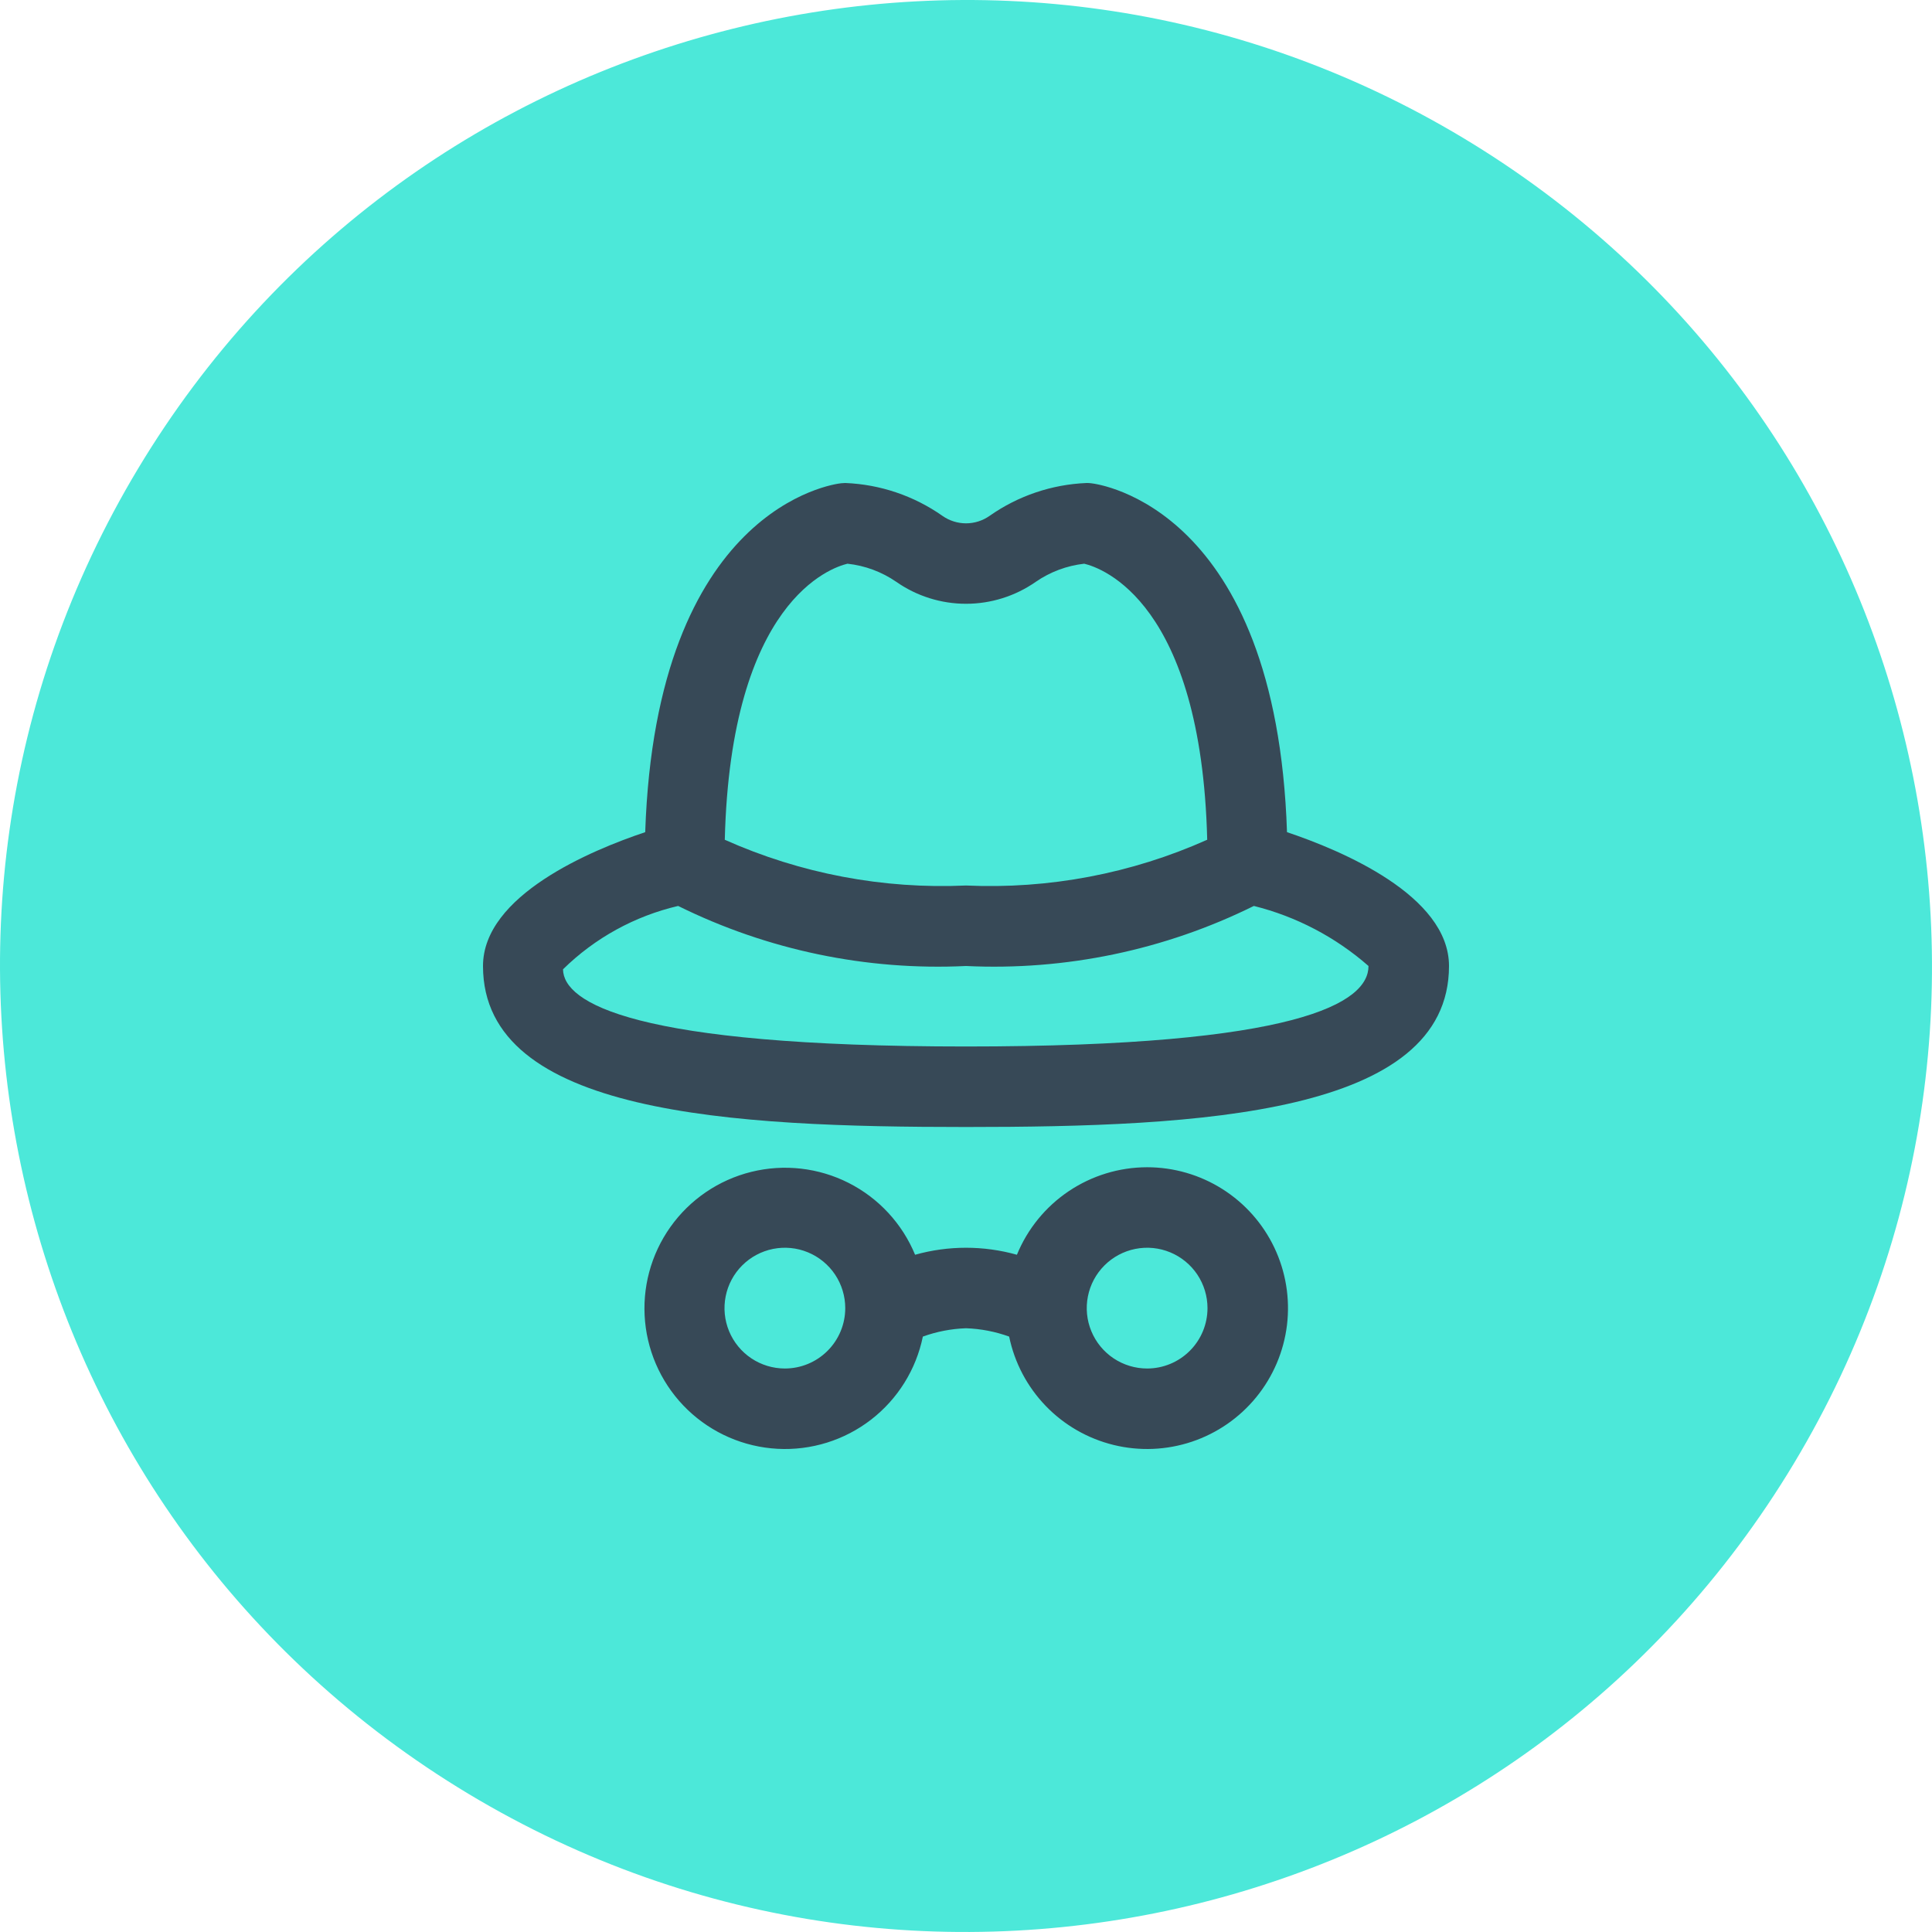
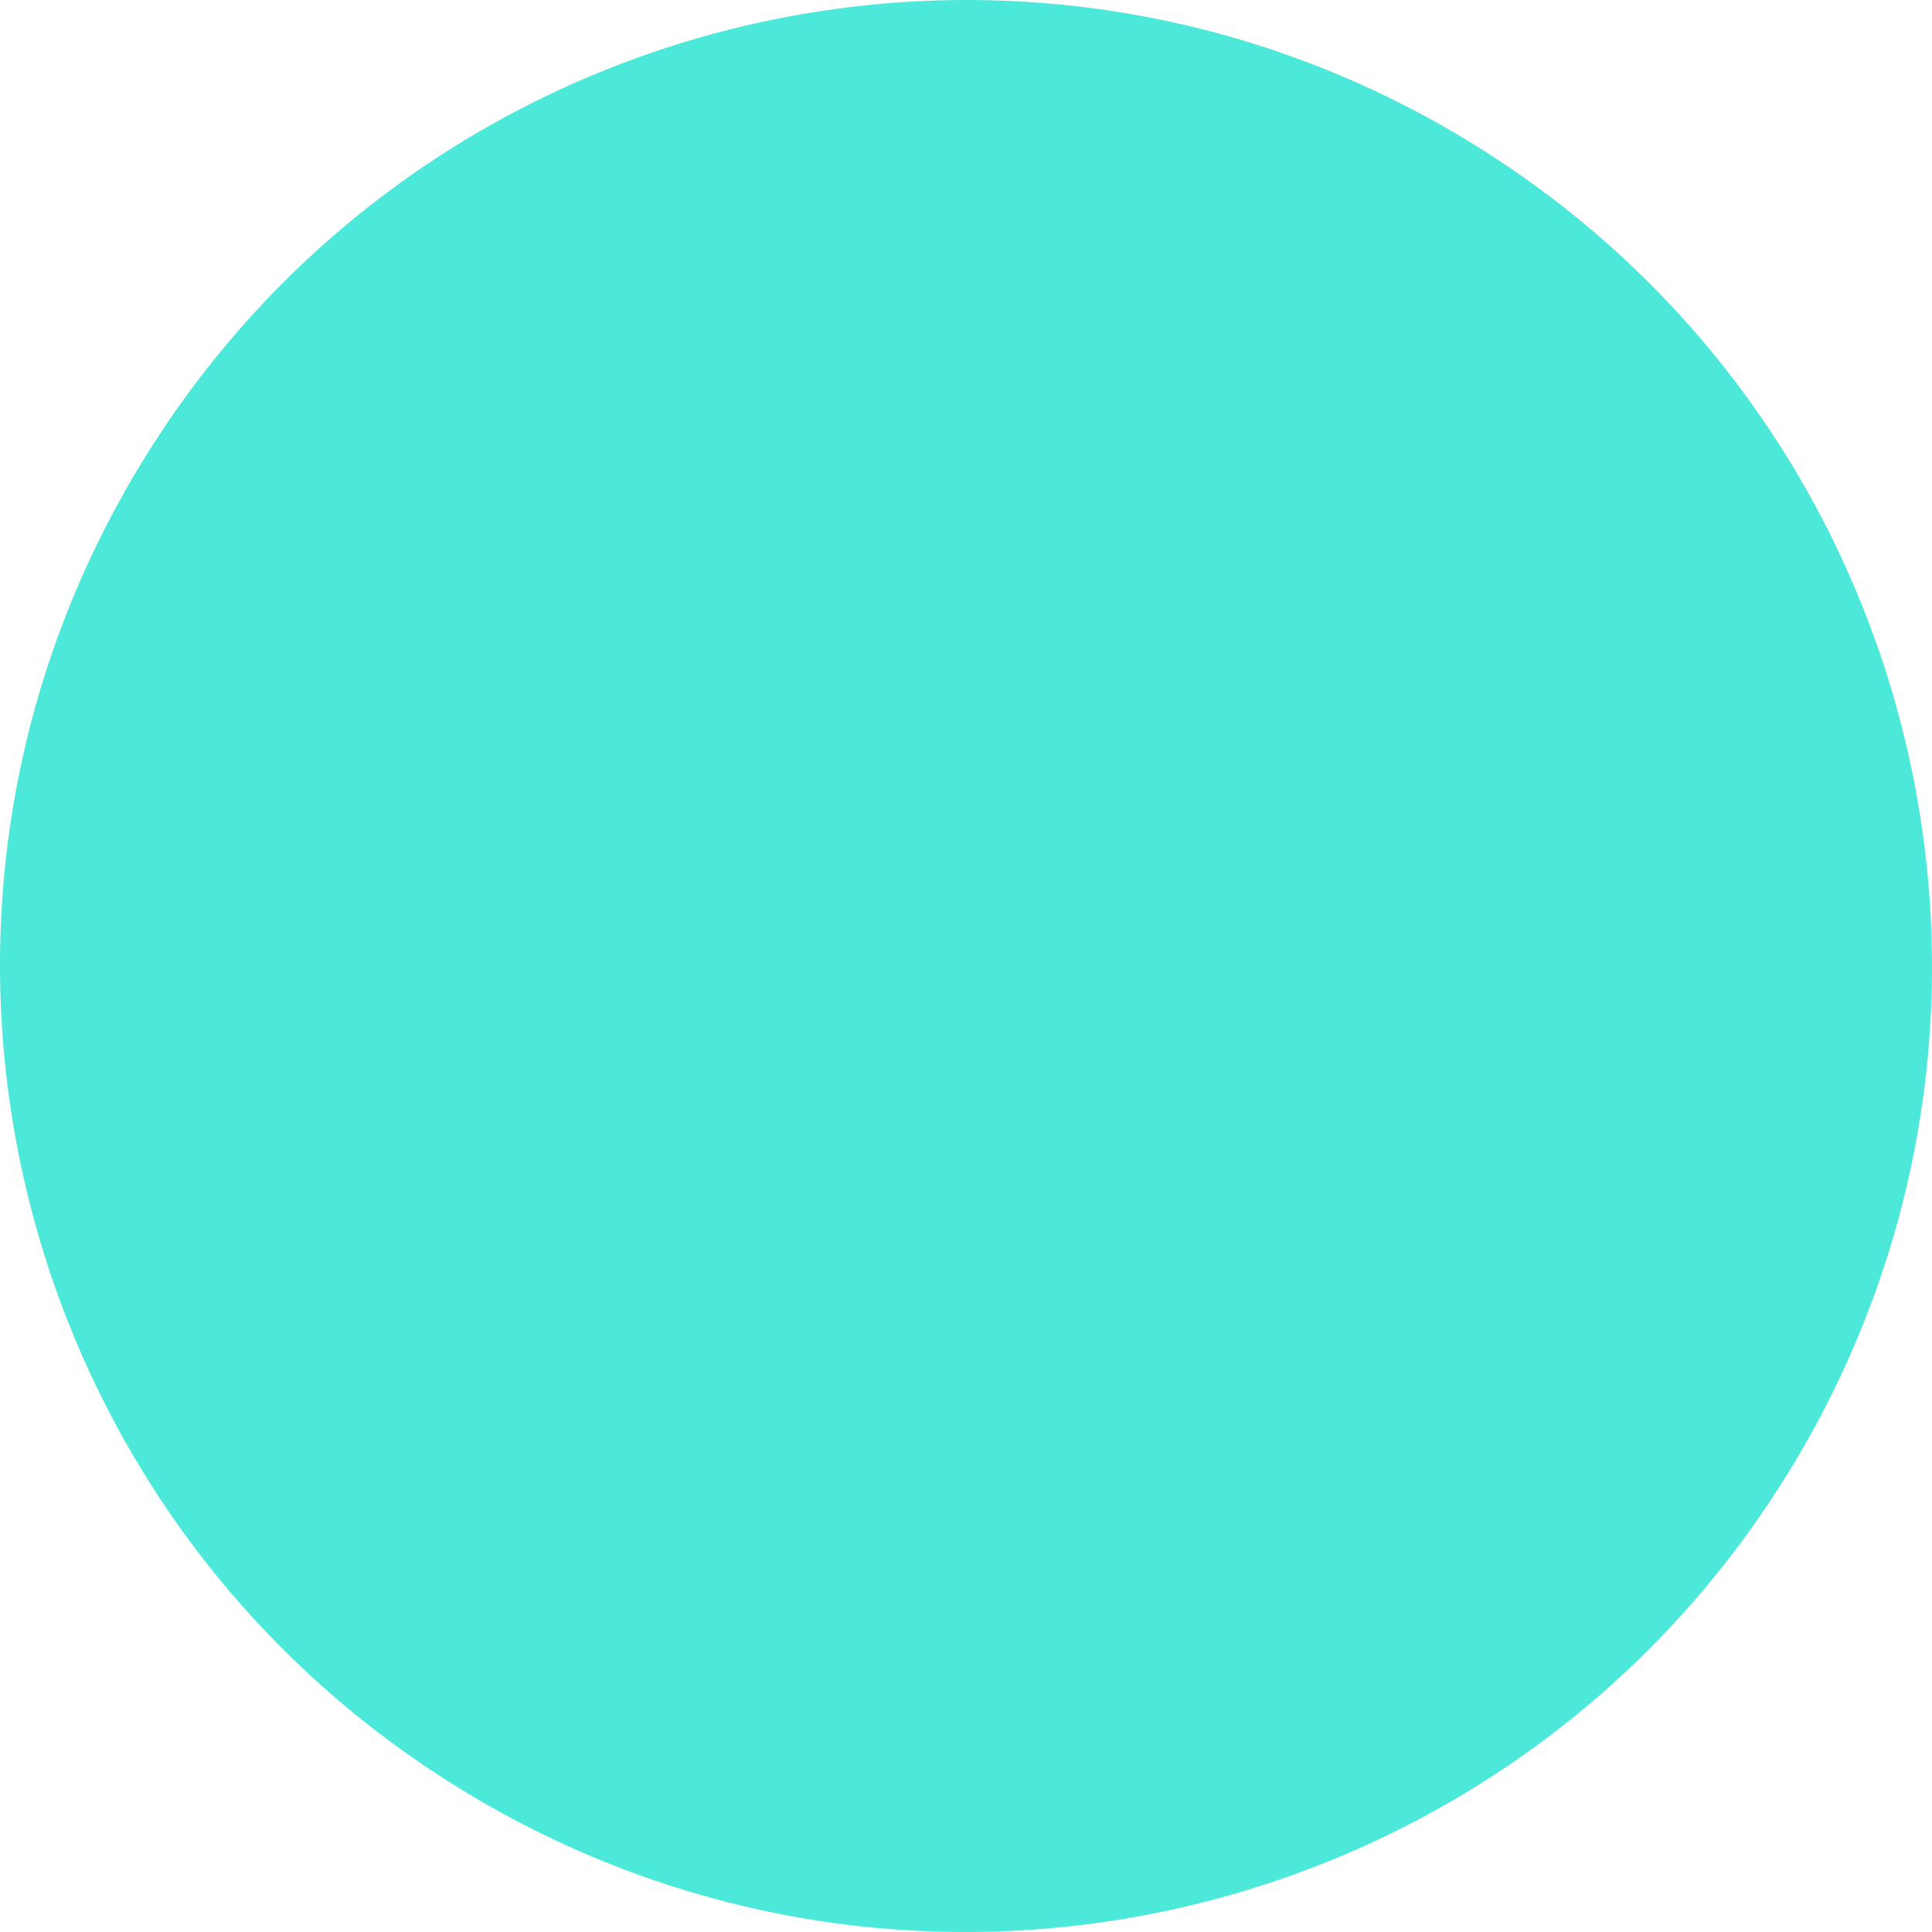
<svg xmlns="http://www.w3.org/2000/svg" width="128" height="128" viewBox="0 0 128 128" fill="none">
  <path d="M96.957 9.15C127.251 27.352 137.052 66.664 118.85 96.957C100.649 127.251 61.336 137.052 31.043 118.85C0.749 100.649 -9.052 61.336 9.15 31.043C27.352 0.749 66.664 -9.052 96.957 9.15Z" fill="#4CE8D9" />
  <g clip-path="url(#clip0_464_9490)">
-     <path d="M76 77.333C74.149 77.335 72.341 77.888 70.805 78.92C69.269 79.952 68.075 81.418 67.373 83.131C65.167 82.512 62.833 82.512 60.627 83.131C59.775 81.067 58.211 79.377 56.219 78.369C54.227 77.362 51.939 77.103 49.772 77.64C47.605 78.177 45.703 79.474 44.412 81.296C43.121 83.117 42.527 85.341 42.738 87.564C42.949 89.787 43.951 91.86 45.561 93.406C47.172 94.951 49.284 95.868 51.514 95.987C53.743 96.107 55.941 95.422 57.708 94.058C59.475 92.693 60.694 90.739 61.141 88.552C62.06 88.22 63.024 88.034 64 88C64.976 88.034 65.94 88.22 66.859 88.552C67.215 90.281 68.055 91.873 69.28 93.144C70.505 94.415 72.065 95.312 73.78 95.732C75.494 96.152 77.293 96.077 78.966 95.516C80.64 94.955 82.12 93.931 83.235 92.562C84.35 91.194 85.054 89.537 85.266 87.785C85.477 86.032 85.187 84.256 84.43 82.662C83.672 81.067 82.478 79.72 80.986 78.777C79.494 77.834 77.765 77.333 76 77.333V77.333ZM52 90.667C51.209 90.667 50.435 90.432 49.778 89.993C49.12 89.553 48.607 88.928 48.304 88.197C48.002 87.466 47.922 86.662 48.077 85.886C48.231 85.11 48.612 84.398 49.172 83.838C49.731 83.279 50.444 82.898 51.22 82.743C51.996 82.589 52.8 82.668 53.531 82.971C54.262 83.274 54.886 83.787 55.326 84.444C55.765 85.102 56 85.876 56 86.667C56 87.728 55.579 88.745 54.828 89.495C54.078 90.245 53.061 90.667 52 90.667V90.667ZM76 90.667C75.209 90.667 74.436 90.432 73.778 89.993C73.12 89.553 72.607 88.928 72.305 88.197C72.002 87.466 71.922 86.662 72.077 85.886C72.231 85.11 72.612 84.398 73.172 83.838C73.731 83.279 74.444 82.898 75.22 82.743C75.996 82.589 76.8 82.668 77.531 82.971C78.262 83.274 78.886 83.787 79.326 84.444C79.765 85.102 80 85.876 80 86.667C80 87.728 79.579 88.745 78.828 89.495C78.078 90.245 77.061 90.667 76 90.667ZM85.267 55.133C84.557 33.632 72.8 32.069 72.28 32.016C72.187 32.005 72.094 32 72 32C69.687 32.092 67.45 32.849 65.557 34.181C65.101 34.5 64.558 34.672 64.001 34.672C63.445 34.672 62.901 34.5 62.445 34.181C60.551 32.849 58.313 32.092 56 32C55.911 32.001 55.822 32.006 55.733 32.016C55.216 32.069 43.467 33.632 42.747 55.133C39.181 56.325 32 59.315 32 64C32 73.84 48.517 74.667 64 74.667C79.483 74.667 96 73.84 96 64C96 59.315 88.819 56.325 85.267 55.133ZM56.147 37.347C57.31 37.472 58.424 37.886 59.387 38.552C60.74 39.496 62.351 40.002 64.001 40.002C65.652 40.002 67.262 39.496 68.616 38.552C69.572 37.891 70.677 37.477 71.832 37.347C73.019 37.629 79.589 39.917 79.981 55.635C74.964 57.879 69.491 58.917 64 58.667C58.51 58.917 53.037 57.879 48.019 55.637C48.413 39.787 55.088 37.6 56.147 37.347ZM64 69.333C41.96 69.333 37.333 66.432 37.301 64.219C39.41 62.146 42.049 60.694 44.928 60.021C50.844 62.947 57.408 64.317 64 64C70.592 64.317 77.156 62.947 83.072 60.021C85.884 60.724 88.488 62.088 90.667 64C90.667 66.432 86.04 69.333 64 69.333Z" fill="#374957" />
-   </g>
+     </g>
  <defs>
    <clipPath id="clip0_464_9490">
      <rect width="64" height="64" fill="white" transform="translate(32 32)" />
    </clipPath>
  </defs>
</svg>